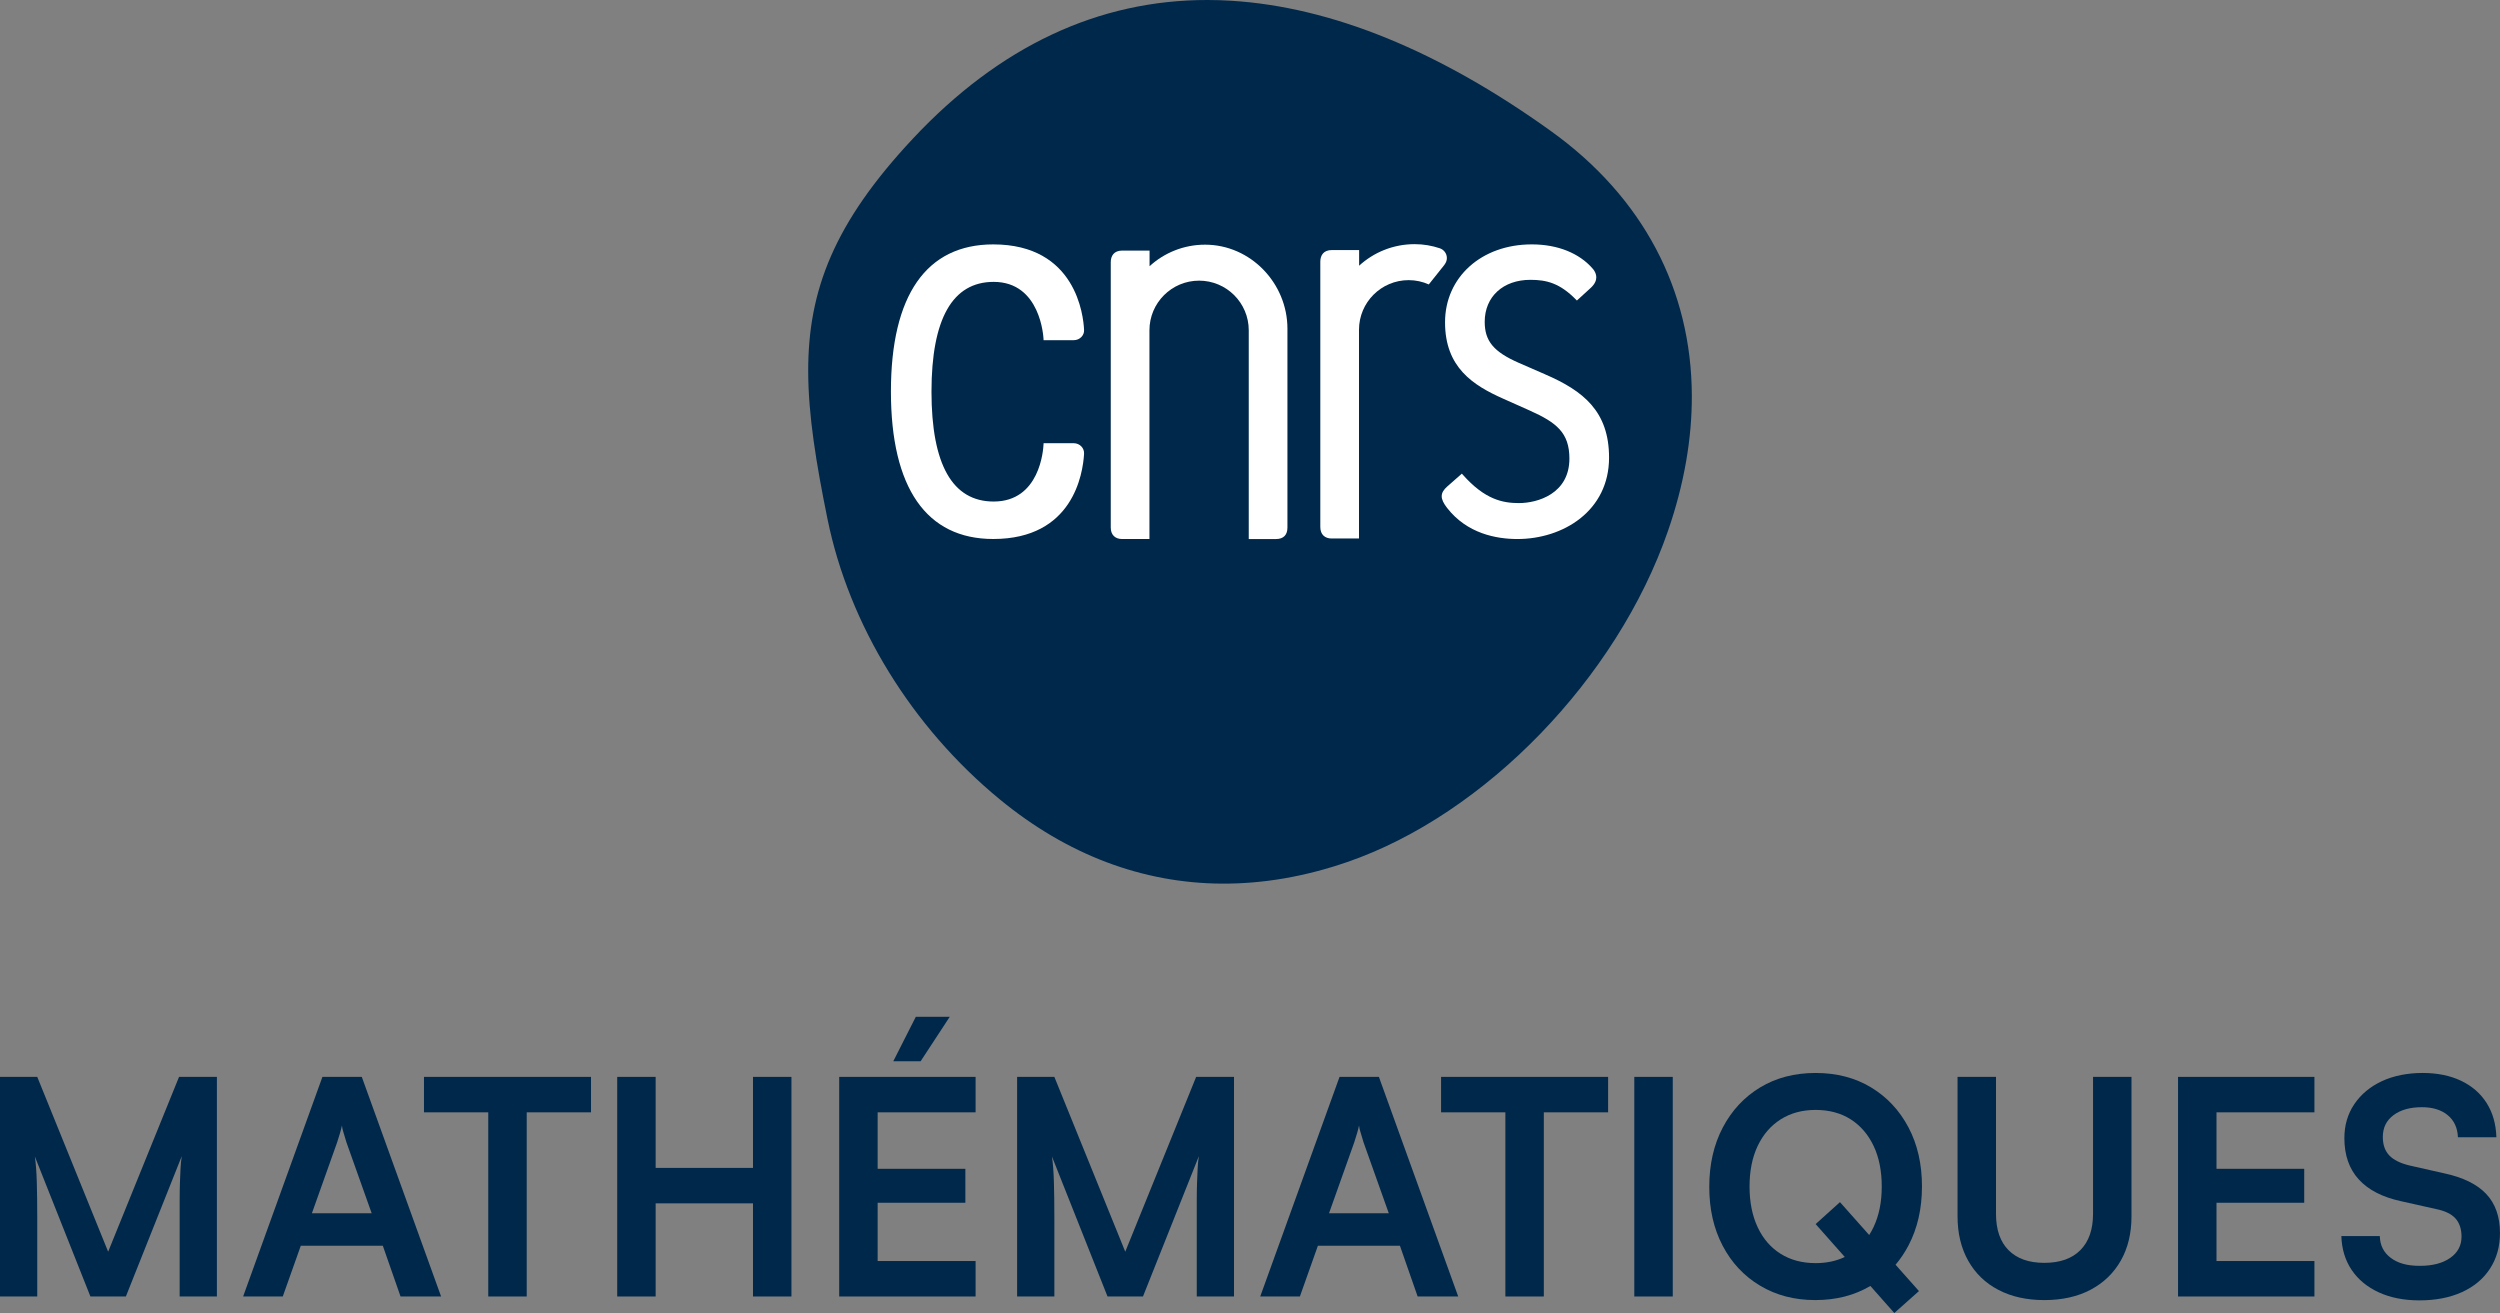
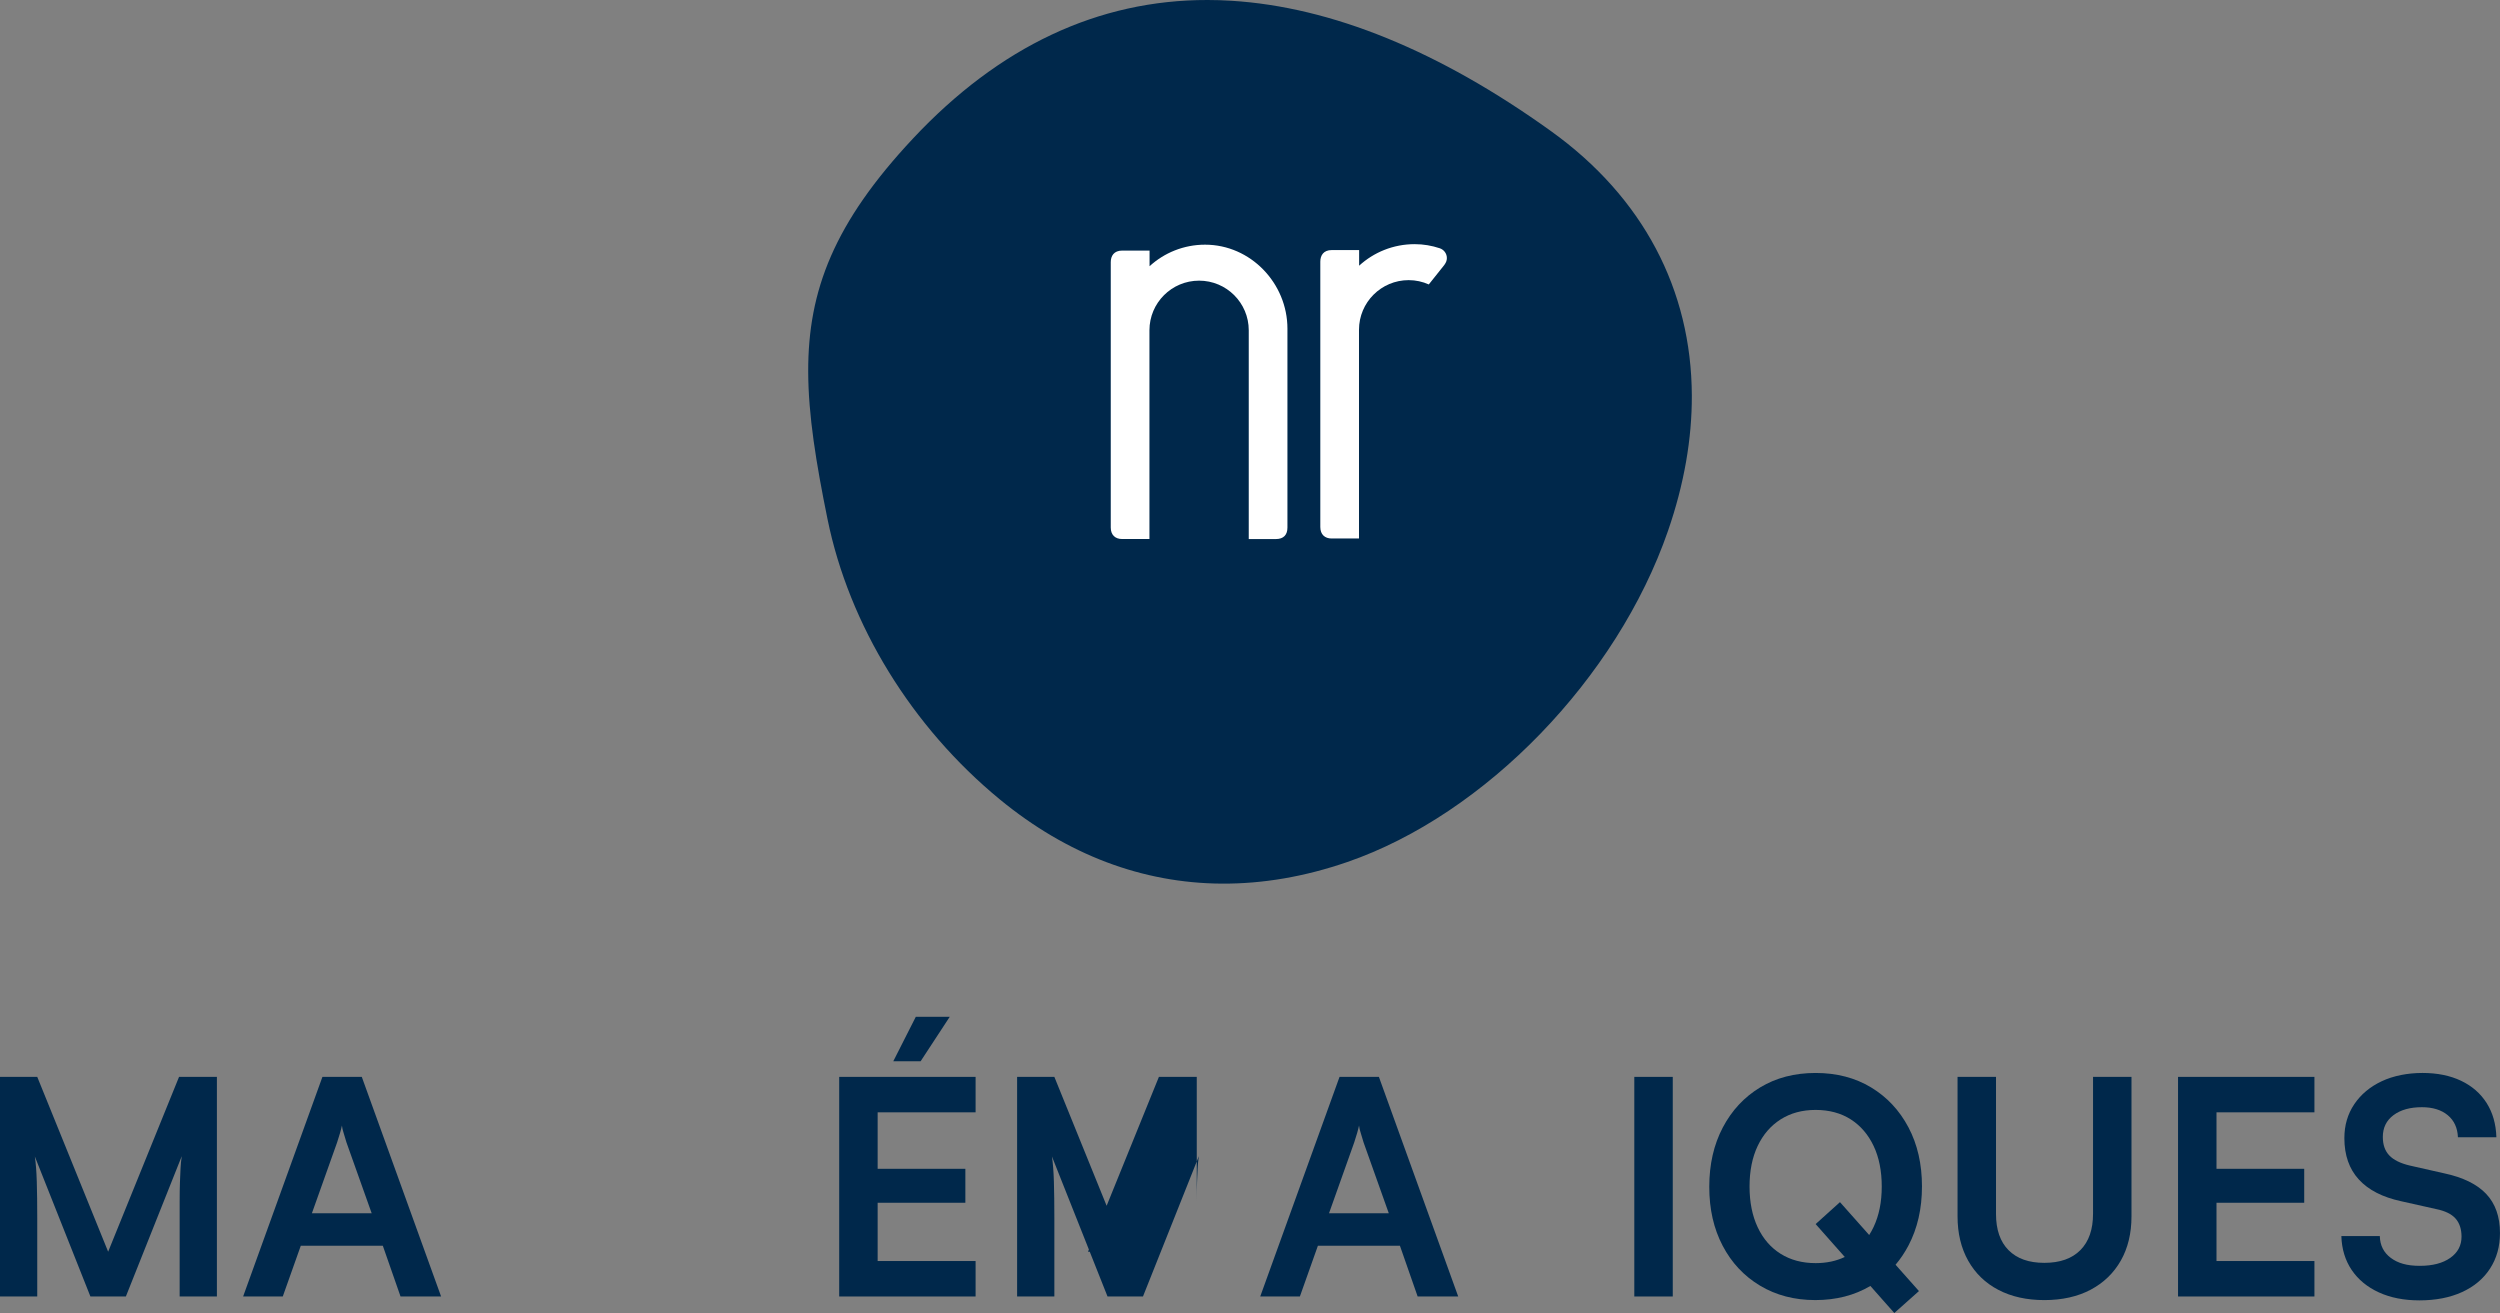
<svg xmlns="http://www.w3.org/2000/svg" id="Calque_1" data-name="Calque 1" viewBox="0 0 1755.91 922.21">
  <rect x="0" y="0" width="1755.91" height="922.21" fill="#808080" stroke="none" />
  <defs>
    <style>
      .cls-1 {
        fill: #00284b;
      }

      .cls-2 {
        fill: #fff;
      }
    </style>
  </defs>
  <g>
    <path class="cls-1" d="m864.79.53C859.21.18,853.67,0,848.16,0c-76.81-.09-146.4,32.63-207.03,97.43-55.12,58.92-73.65,106.33-73.48,163.59.08,30.63,5.52,64.07,13.57,103.6,15.13,74.33,59.25,146.08,121.06,196.89,47.32,38.89,100.09,58.75,155.7,59.12,28.82.19,58.4-4.85,88.39-15.2,96.81-33.42,189.42-129.08,225.2-232.64,11.33-32.77,16.83-64.67,16.71-95.02-.29-74.18-34.17-139.19-98.92-185.68C1010.81,35.67,935.26,4.88,864.79.53" />
    <g>
-       <path class="cls-2" d="m754.26,311.31h-21.29l-.02.6c-.17,4.14-2.63,40.35-35.03,40.35-28.96,0-43.65-25.95-43.68-77.14.03-51.19,14.72-77.14,43.68-77.14,32.96,0,34.96,38.7,35.03,40.34l.02.6h21.29c1.96,0,3.88-.81,5.25-2.21,1.31-1.35,1.99-3.09,1.9-4.91-.44-10.04-5.6-60.14-63.79-60.14-47.02,0-71.87,35.74-71.87,103.35s24.85,103.56,71.87,103.56c56.01,0,62.97-45.76,63.78-59.78.14-1.93-.52-3.79-1.88-5.22-1.36-1.44-3.29-2.26-5.25-2.26" />
-       <path class="cls-2" d="m1085.03,262.82h0s-18.33-7.99-18.33-7.99c-17.64-7.75-23.89-15.28-23.89-28.81,0-17.63,12.91-29.48,32.1-29.48,11.35,0,20.66,2.32,32.03,13.91l.62.63,9.79-8.95c5.66-5.26,4.03-10,1.66-13.04-9.55-11.26-24.87-17.44-43.17-17.44-35.28,0-60.89,23.02-60.89,54.73s19.65,44.22,40.88,53.66l18.71,8.35c18.8,8.43,27.76,15.62,27.76,33.7,0,24.68-22.29,31.26-35.47,31.26-11.33,0-23.95-2.43-39.45-19.99l-.61-.69-10.19,8.95c-5.25,4.62-5.29,8.57-.18,15.14,14.03,18.04,34.6,21.83,49.39,21.83,31.98,0,64.36-19.64,64.36-57.18,0-32.49-18.04-46.92-45.13-58.58" />
      <path class="cls-2" d="m904.25,230.86c0-31.94-25.88-59.01-57.84-59.01-15.03,0-28.72,5.73-39,15.13v-10.98h-19.24c-5.8,0-8.01,3.78-8.01,8.13v186.4c0,5.25,3.2,8.05,7.92,8.05h19.25v-146.59c0-19.26,15.62-34.87,34.88-34.87s34.87,15.61,34.87,34.87v146.62h19.12c5.3,0,8.05-2.95,8.05-8.02v-139.73Z" />
      <path class="cls-2" d="m1014.6,185.79c1.01-1.25,1.63-2.81,1.63-4.53,0-3.21-2.09-5.91-4.97-6.88-5.57-1.86-11.5-2.89-17.66-2.89-15.03,0-28.72,5.73-39,15.13v-10.98h-19.24c-5.8,0-8.02,3.78-8.02,8.13v186.4c0,5.25,3.21,8.05,7.93,8.05h19.24v-146.59c0-19.26,15.62-34.87,34.88-34.87,5.05,0,9.83,1.09,14.15,3.02l11.12-13.95-.06-.04Z" />
    </g>
  </g>
  <g>
    <path class="cls-1" d="m75.96,879.16l-49.8-122.8H0v154.24h26.16v-55.28c0-9.71-.11-18.15-.32-25.32s-.67-13.08-1.37-17.72l39.03,98.33h24.9l39.25-98.54c-.42,2.82-.71,5.63-.84,8.44-.14,2.82-.28,6.05-.42,9.71-.14,3.66-.21,8.12-.21,13.4v66.99h26.16v-154.24h-26.59l-49.8,122.8Z" />
    <path class="cls-1" d="m226.46,756.36l-55.7,154.24h27.85l12.66-35.66h57.6l12.45,35.66h28.49l-55.7-154.24h-27.64Zm-7.39,95.79l17.72-49.8c.7-2.11,1.37-4.25,2-6.44.63-2.18,1.09-3.97,1.37-5.38.14,1.55.56,3.38,1.27,5.49.7,2.11,1.33,4.22,1.9,6.33l17.72,49.8h-41.99Z" />
-     <polygon class="cls-1" points="297.78 781.26 342.94 781.26 342.94 910.6 369.94 910.6 369.94 781.26 415.1 781.26 415.1 756.36 297.78 756.36 297.78 781.26" />
-     <polygon class="cls-1" points="528.87 820.29 460.5 820.29 460.5 756.36 433.5 756.36 433.5 910.6 460.5 910.6 460.5 845.19 528.87 845.19 528.87 910.6 555.88 910.6 555.88 756.36 528.87 756.36 528.87 820.29" />
    <polygon class="cls-1" points="589.42 910.6 685.22 910.6 685.22 885.7 616.43 885.7 616.43 844.77 678.04 844.77 678.04 820.93 616.43 820.93 616.43 781.26 685.22 781.26 685.22 756.36 589.42 756.36 589.42 910.6" />
    <polygon class="cls-1" points="667.07 714.16 643.23 714.16 627.41 745.39 646.61 745.39 667.07 714.16" />
-     <path class="cls-1" d="m790.34,879.16l-49.8-122.8h-26.16v154.24h26.16v-55.28c0-9.71-.11-18.15-.32-25.32-.21-7.17-.67-13.08-1.37-17.72l39.03,98.33h24.9l39.25-98.54c-.42,2.82-.71,5.63-.84,8.44-.14,2.82-.28,6.05-.42,9.71-.14,3.66-.21,8.12-.21,13.4v66.99h26.16v-154.24h-26.59l-49.8,122.8Z" />
+     <path class="cls-1" d="m790.34,879.16l-49.8-122.8h-26.16v154.24h26.16v-55.28c0-9.71-.11-18.15-.32-25.32-.21-7.17-.67-13.08-1.37-17.72l39.03,98.33h24.9l39.25-98.54c-.42,2.82-.71,5.63-.84,8.44-.14,2.82-.28,6.05-.42,9.71-.14,3.66-.21,8.12-.21,13.4v66.99v-154.24h-26.59l-49.8,122.8Z" />
    <path class="cls-1" d="m940.84,756.36l-55.7,154.24h27.85l12.66-35.66h57.6l12.45,35.66h28.49l-55.7-154.24h-27.64Zm-7.39,95.79l17.72-49.8c.7-2.11,1.37-4.25,2-6.44.63-2.18,1.09-3.97,1.37-5.38.14,1.55.56,3.38,1.27,5.49.7,2.11,1.33,4.22,1.9,6.33l17.72,49.8h-41.99Z" />
-     <polygon class="cls-1" points="1012.16 781.26 1057.32 781.26 1057.32 910.6 1084.32 910.6 1084.32 781.26 1129.48 781.26 1129.48 756.36 1012.16 756.36 1012.16 781.26" />
    <rect class="cls-1" x="1147.88" y="756.36" width="27.01" height="154.24" />
    <path class="cls-1" d="m1349.93,833.37c0-15.75-3.17-29.61-9.5-41.57-6.33-11.95-15.09-21.31-26.27-28.06s-24.16-10.13-38.93-10.13-27.75,3.38-38.93,10.13c-11.18,6.75-19.94,16.14-26.27,28.17-6.33,12.03-9.5,25.92-9.5,41.67s3.13,29.4,9.39,41.36c6.26,11.96,15.01,21.31,26.27,28.06,11.25,6.75,24.19,10.13,38.82,10.13s27.5-3.31,38.68-9.92l16.81,19,17.3-15.4-16.43-18.5c3.43-4.05,6.45-8.53,9.05-13.47,6.33-12.03,9.5-25.85,9.5-41.46Zm-57.6,10.97l-17.09,15.4,20.46,23.11c-5.96,2.86-12.77,4.32-20.46,4.32-9.43,0-17.62-2.18-24.58-6.54-6.96-4.36-12.34-10.58-16.14-18.67-3.8-8.09-5.7-17.62-5.7-28.59s1.9-20.47,5.7-28.48,9.18-14.24,16.14-18.67c6.96-4.43,15.16-6.65,24.58-6.65s17.79,2.22,24.69,6.65c6.89,4.43,12.24,10.66,16.04,18.67,3.8,8.02,5.7,17.51,5.7,28.48s-1.9,20.29-5.7,28.38c-.94,2.01-1.98,3.9-3.12,5.68l-20.52-23.09Z" />
    <path class="cls-1" d="m1470.07,852.58c0,10.97-2.95,19.45-8.86,25.43-5.91,5.98-14.35,8.97-25.32,8.97s-19.2-2.95-25.11-8.86c-5.91-5.91-8.86-14.42-8.86-25.53v-96.22h-27.01v97.9c0,11.96,2.5,22.37,7.49,31.23,4.99,8.86,12.06,15.69,21.21,20.47,9.14,4.78,19.9,7.17,32.28,7.17s23.35-2.43,32.49-7.28c9.14-4.85,16.21-11.67,21.21-20.47,4.99-8.79,7.49-19.17,7.49-31.12v-97.9h-27.01v96.22Z" />
    <polygon class="cls-1" points="1529.78 910.6 1625.57 910.6 1625.57 885.7 1556.79 885.7 1556.79 844.77 1618.4 844.77 1618.4 820.93 1556.79 820.93 1556.79 781.26 1625.57 781.26 1625.57 756.36 1529.78 756.36 1529.78 910.6" />
    <path class="cls-1" d="m1746.2,838.54c-6.47-6.82-16.32-11.64-29.54-14.45l-24.27-5.49c-6.47-1.55-11.22-3.9-14.24-7.07-3.03-3.17-4.54-7.49-4.54-12.98,0-6.47,2.5-11.57,7.49-15.3,4.99-3.73,11.64-5.59,19.94-5.59,7.6,0,13.64,1.87,18.15,5.59,4.5,3.73,6.89,8.9,7.17,15.51h27.01c-.28-9.28-2.57-17.3-6.86-24.05-4.29-6.75-10.27-11.95-17.94-15.61-7.67-3.66-16.71-5.49-27.11-5.49s-20.36,1.94-28.59,5.8c-8.23,3.87-14.66,9.25-19.31,16.14-4.64,6.89-6.96,14.84-6.96,23.84,0,11.96,3.38,21.63,10.13,29.01,6.75,7.39,16.67,12.49,29.75,15.3l24.48,5.49c6.33,1.27,10.9,3.48,13.71,6.65,2.81,3.17,4.22,7.42,4.22,12.77,0,6.19-2.64,11.15-7.91,14.88-5.28,3.73-12.42,5.59-21.42,5.59s-15.37-1.86-20.36-5.59c-4.99-3.73-7.56-8.83-7.7-15.3h-27.01c.28,9.15,2.71,17.09,7.28,23.84,4.57,6.75,10.94,11.99,19.1,15.72,8.16,3.73,17.65,5.59,28.48,5.59,11.39,0,21.34-1.94,29.86-5.8,8.51-3.87,15.09-9.39,19.73-16.56,4.64-7.17,6.96-15.47,6.96-24.9,0-11.53-3.24-20.71-9.71-27.54Z" />
  </g>
</svg>